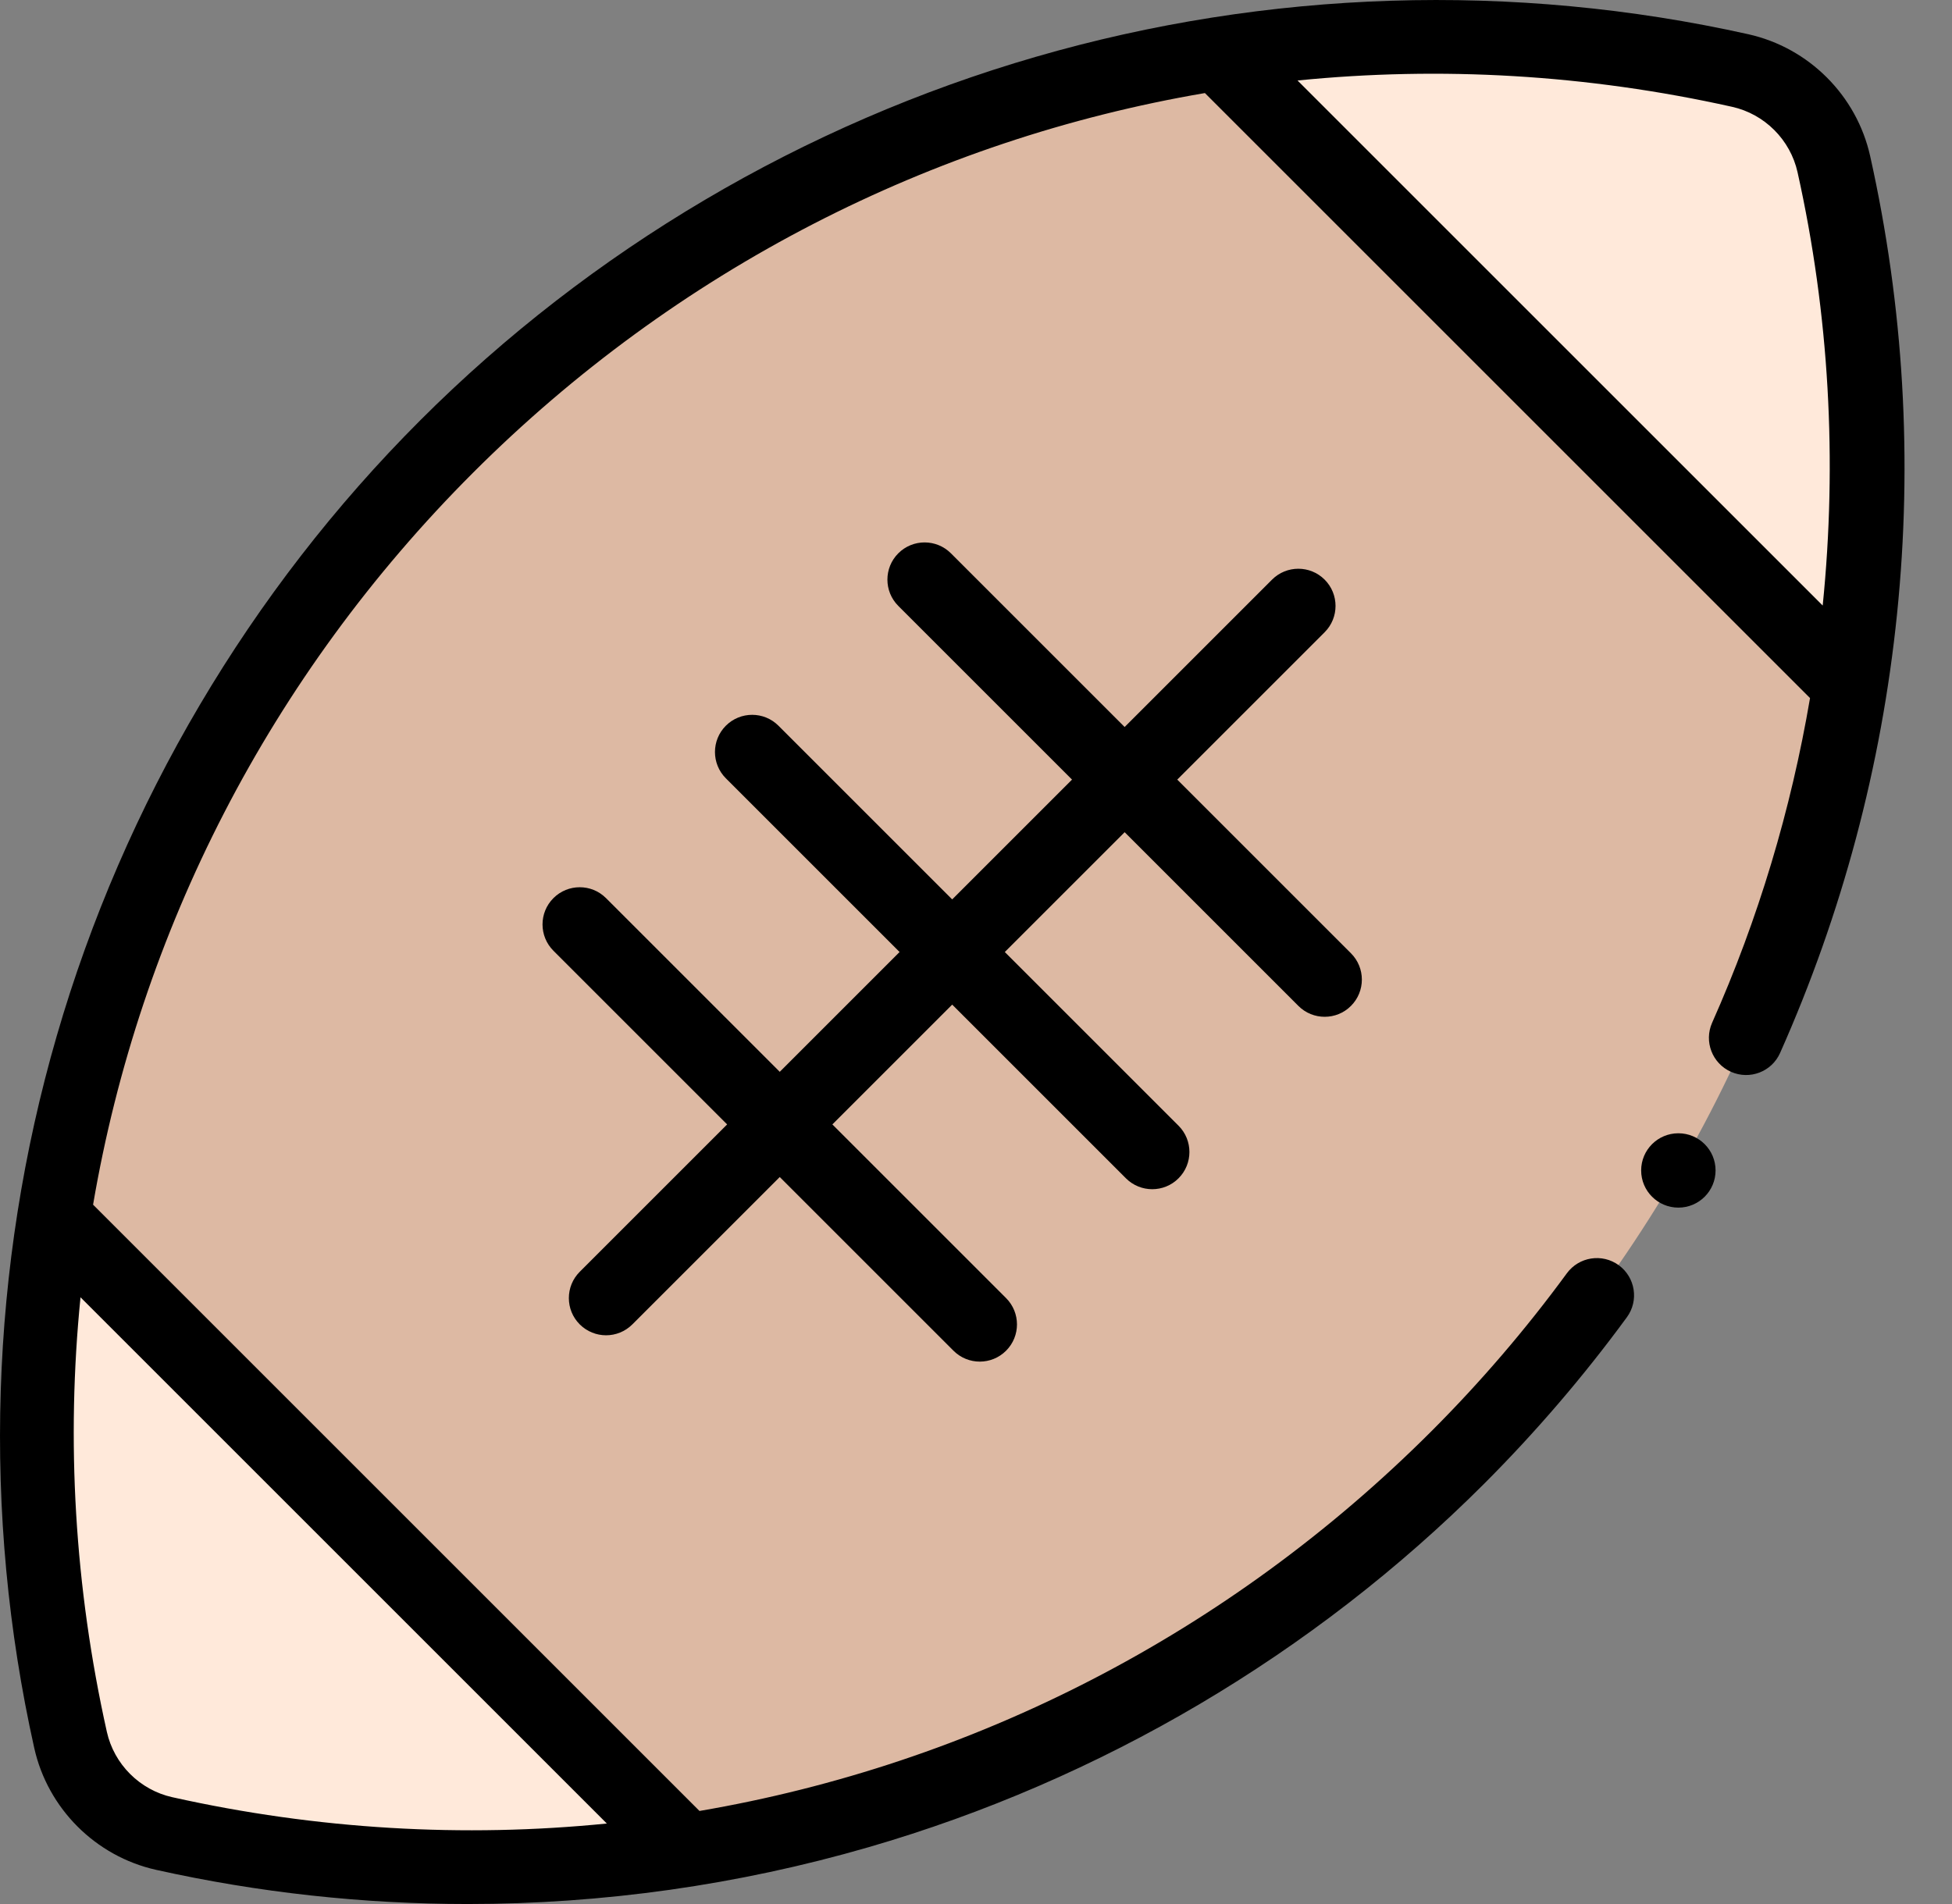
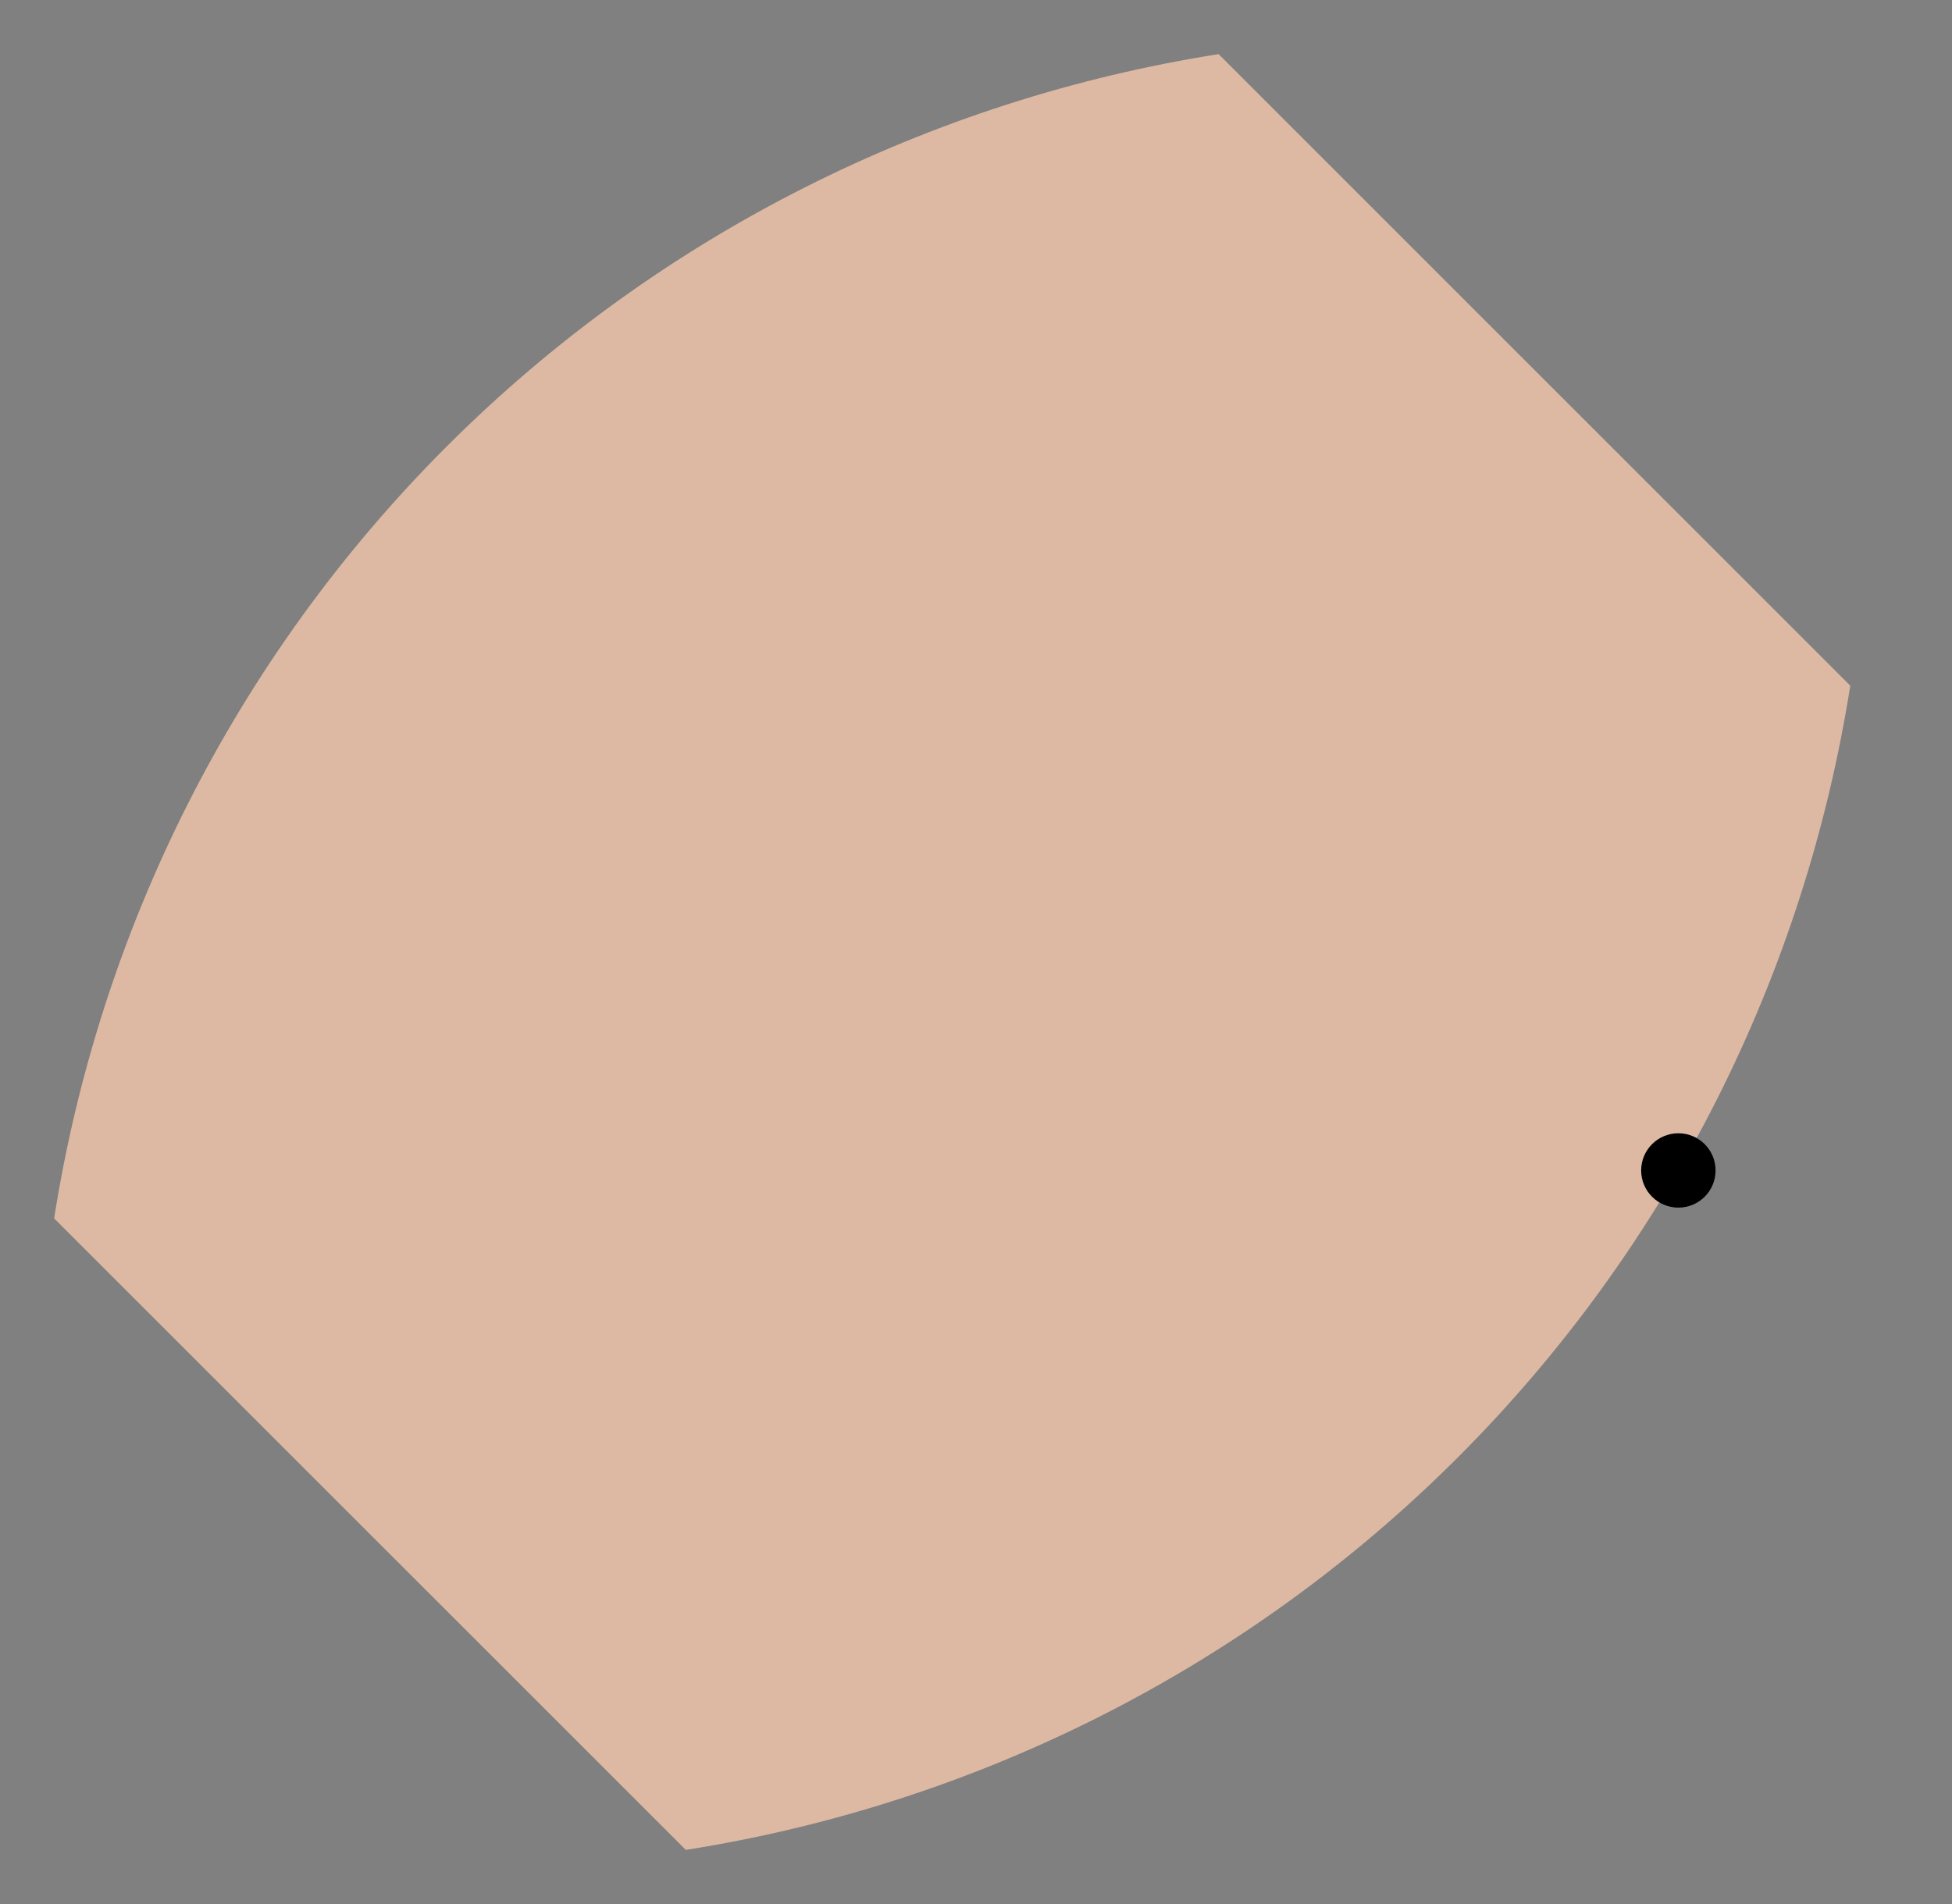
<svg xmlns="http://www.w3.org/2000/svg" width="41" height="40" viewBox="0 0 41 40" fill="none">
  <rect x="0" y="0" width="41" height="40" fill="#808080" stroke="none" />
  <path d="M38.863 14.405L25.596 1.137C19.553 2.089 13.847 4.915 9.381 9.381C4.915 13.847 2.089 19.553 1.137 25.596L14.405 38.863C20.447 37.911 26.153 35.085 30.619 30.619C35.085 26.153 37.911 20.447 38.863 14.405Z" fill="#DDB9A3" />
-   <path d="M1.481 36.551C1.7 37.532 2.468 38.3 3.449 38.519C7.092 39.331 10.808 39.429 14.405 38.863L1.137 25.596C0.571 29.192 0.669 32.908 1.481 36.551Z" fill="#FFE9DA" />
-   <path d="M38.519 3.449C38.3 2.468 37.532 1.7 36.551 1.481C32.908 0.669 29.192 0.571 25.596 1.138L38.863 14.405C39.429 10.808 39.331 7.092 38.519 3.449Z" fill="#FFE9DA" />
-   <path d="M39.281 3.279C38.998 2.007 37.993 1.002 36.721 0.719C31.794 -0.38 26.62 -0.216 21.759 1.193C16.882 2.606 12.411 5.246 8.828 8.829C5.246 12.411 2.606 16.882 1.193 21.759C-0.216 26.62 -0.38 31.794 0.719 36.721C1.002 37.993 2.007 38.998 3.279 39.282C5.429 39.761 7.626 40 9.824 40C12.662 40 15.502 39.601 18.241 38.807C23.118 37.394 27.589 34.754 31.172 31.172C32.256 30.087 33.266 28.91 34.171 27.673C34.426 27.325 34.35 26.836 34.002 26.581C33.654 26.326 33.165 26.402 32.91 26.75C32.052 27.922 31.095 29.038 30.066 30.067C25.798 34.335 20.425 37.066 14.692 38.045L1.955 25.308C2.933 19.575 5.665 14.202 9.933 9.934C14.202 5.665 19.575 2.933 25.308 1.955L38.018 14.665C37.619 17.009 36.932 19.306 35.962 21.485C35.786 21.88 35.964 22.341 36.358 22.517C36.752 22.692 37.214 22.515 37.389 22.121C38.692 19.193 39.519 16.093 39.845 12.905C40.176 9.678 39.986 6.439 39.281 3.279ZM12.746 38.309C9.743 38.61 6.667 38.436 3.619 37.756C2.936 37.604 2.396 37.064 2.244 36.381C1.564 33.333 1.39 30.257 1.691 27.254L12.746 38.309ZM27.254 1.691C30.257 1.39 33.333 1.564 36.381 2.244C37.064 2.396 37.604 2.936 37.756 3.619C38.421 6.601 38.592 9.684 38.284 12.721L27.254 1.691Z" fill="black" />
  <path d="M35.253 25.37C35.684 25.37 36.034 25.02 36.034 24.589C36.034 24.157 35.684 23.808 35.253 23.808C34.821 23.808 34.471 24.157 34.471 24.589C34.471 25.02 34.821 25.37 35.253 25.37Z" fill="black" />
-   <path d="M27.271 21.132C27.424 21.285 27.624 21.361 27.824 21.361C28.024 21.361 28.224 21.285 28.376 21.132C28.681 20.827 28.681 20.332 28.376 20.027L24.727 16.378L27.823 13.282C28.128 12.977 28.128 12.482 27.823 12.177C27.518 11.872 27.023 11.872 26.718 12.177L23.622 15.273L19.973 11.624C19.668 11.319 19.173 11.319 18.868 11.624C18.563 11.929 18.563 12.424 18.868 12.729L22.517 16.378L20 18.895L16.351 15.246C16.046 14.941 15.551 14.941 15.246 15.246C14.941 15.551 14.941 16.046 15.246 16.351L18.895 20L16.378 22.517L12.729 18.868C12.424 18.563 11.929 18.563 11.624 18.868C11.319 19.173 11.319 19.668 11.624 19.973L15.273 23.622L12.177 26.718C11.872 27.023 11.872 27.518 12.177 27.823C12.33 27.975 12.53 28.052 12.73 28.052C12.93 28.052 13.13 27.975 13.282 27.823L16.378 24.727L20.027 28.376C20.18 28.529 20.38 28.605 20.579 28.605C20.779 28.605 20.979 28.529 21.132 28.376C21.437 28.071 21.437 27.576 21.132 27.271L17.483 23.622L20 21.105L23.649 24.754C23.802 24.907 24.002 24.983 24.202 24.983C24.401 24.983 24.602 24.907 24.754 24.754C25.059 24.449 25.059 23.954 24.754 23.649L21.105 20L23.622 17.483L27.271 21.132Z" fill="black" />
</svg>